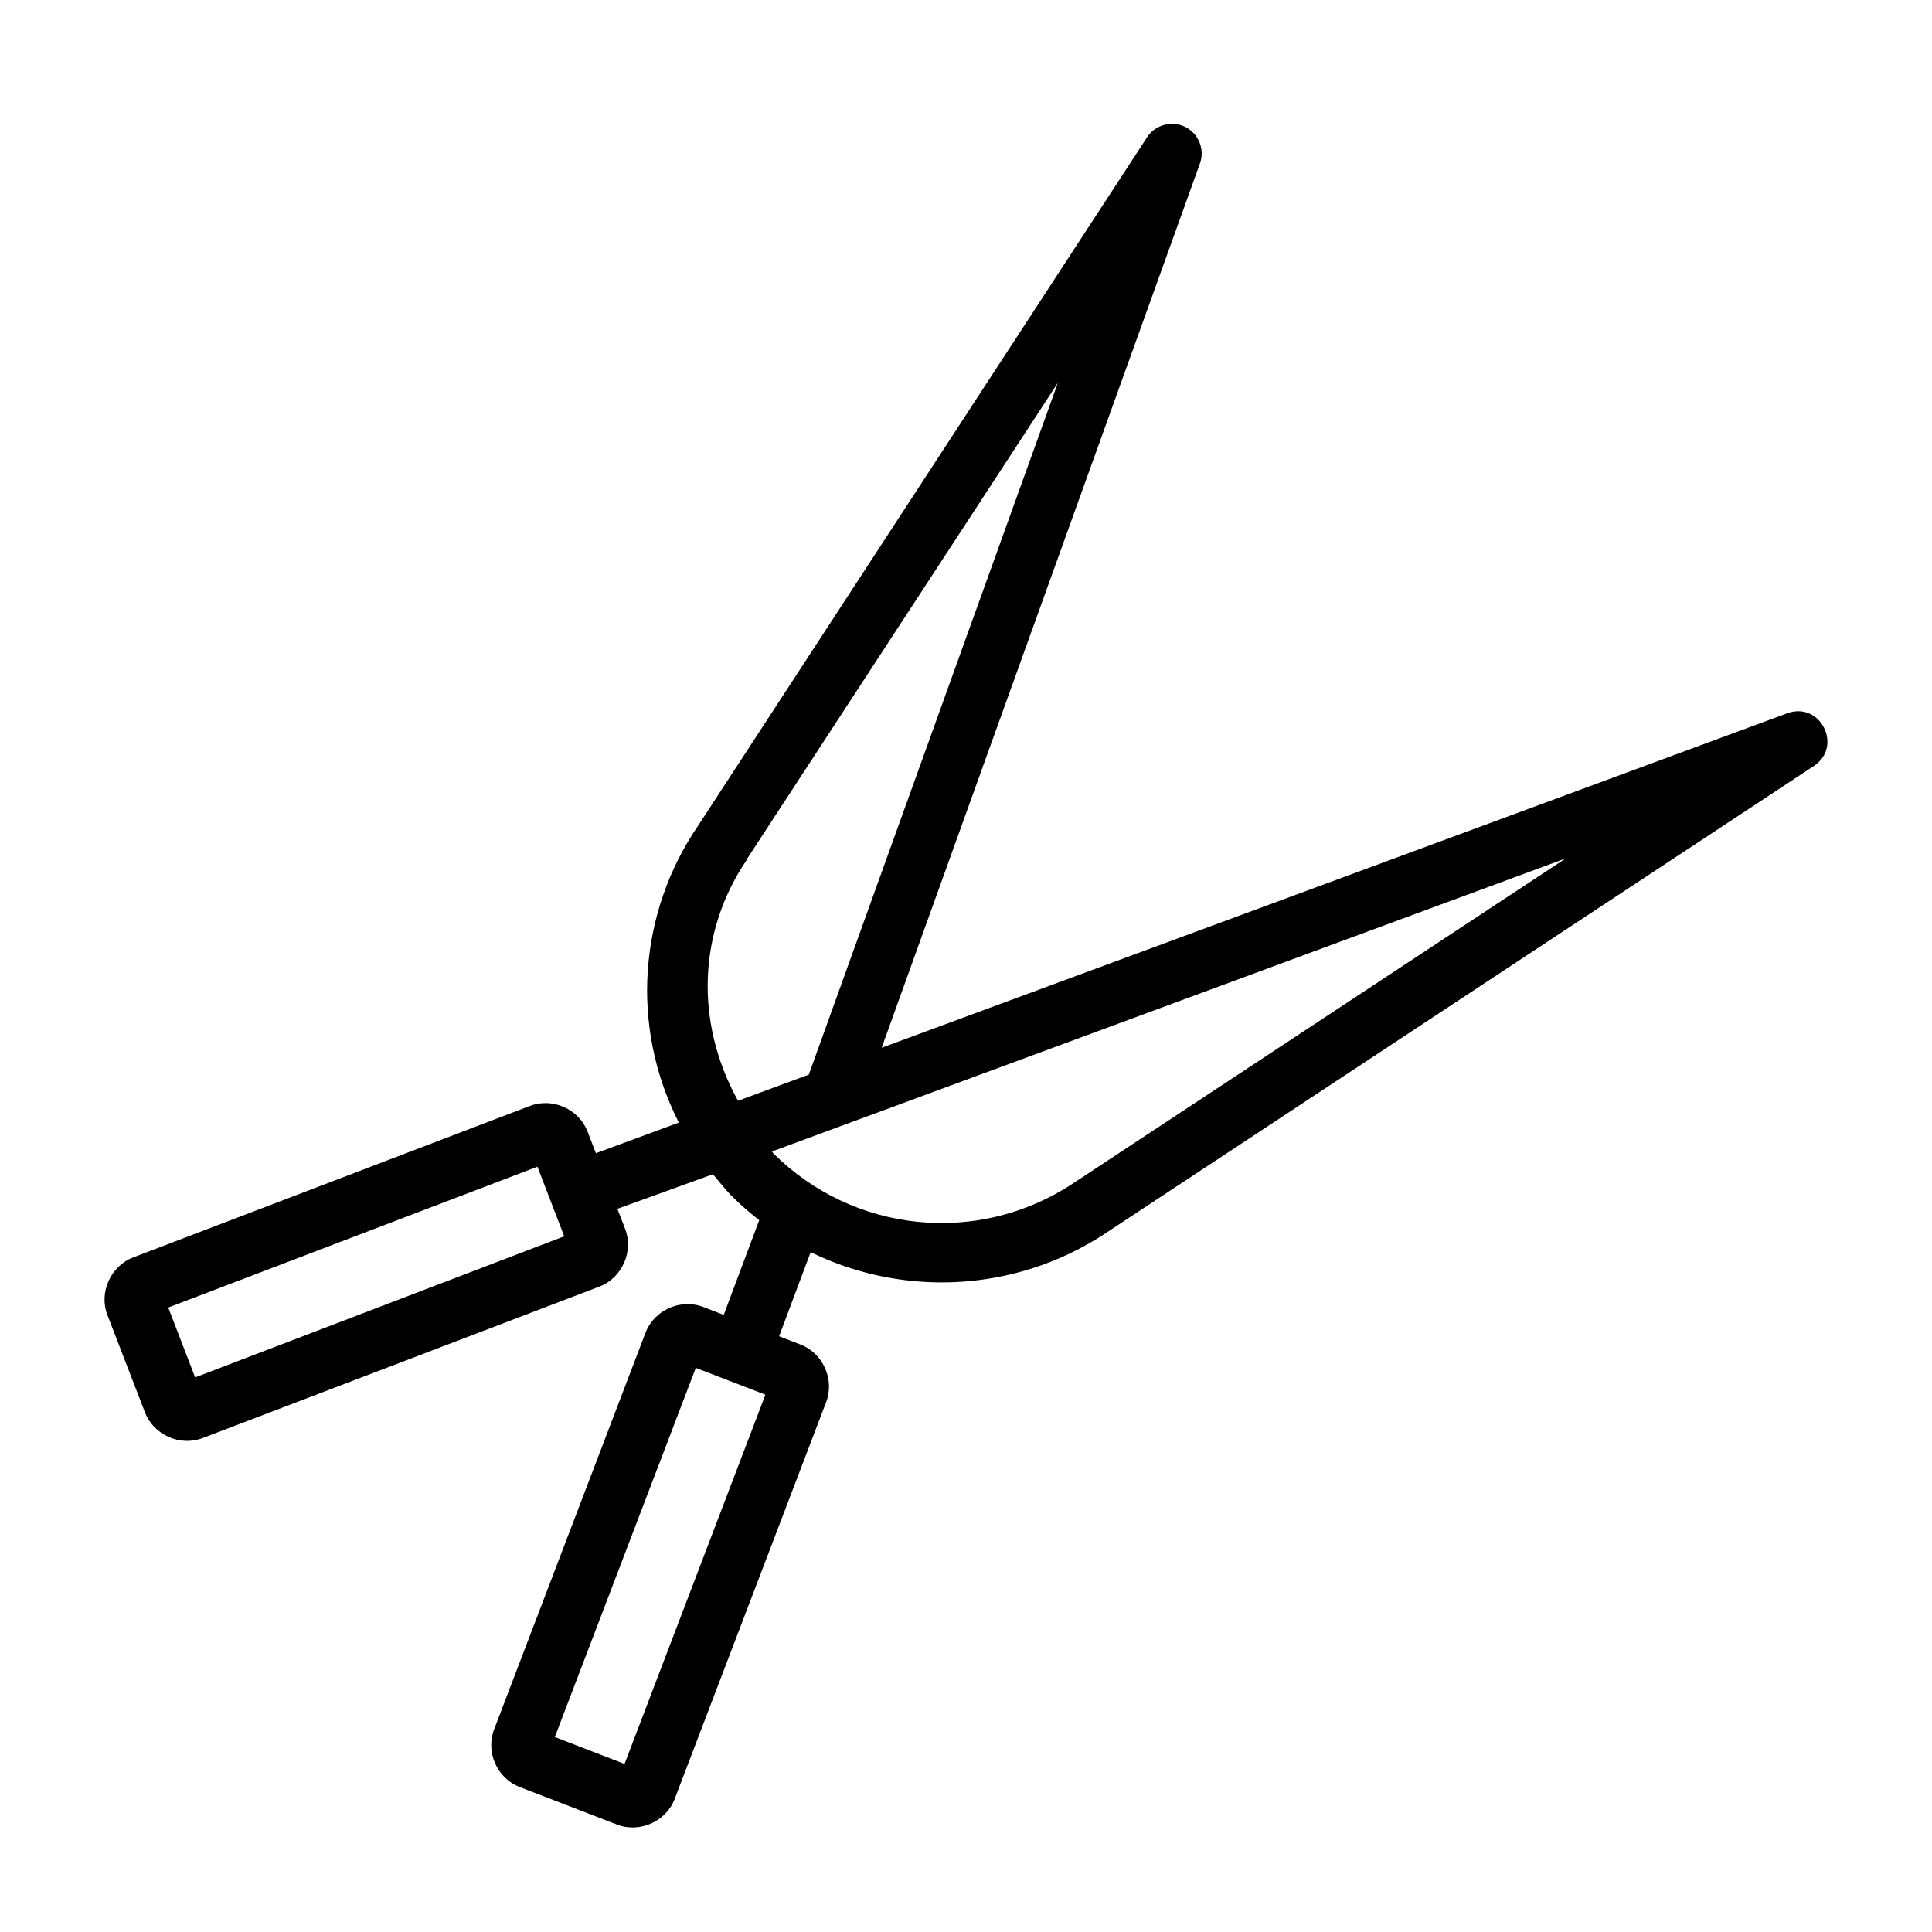
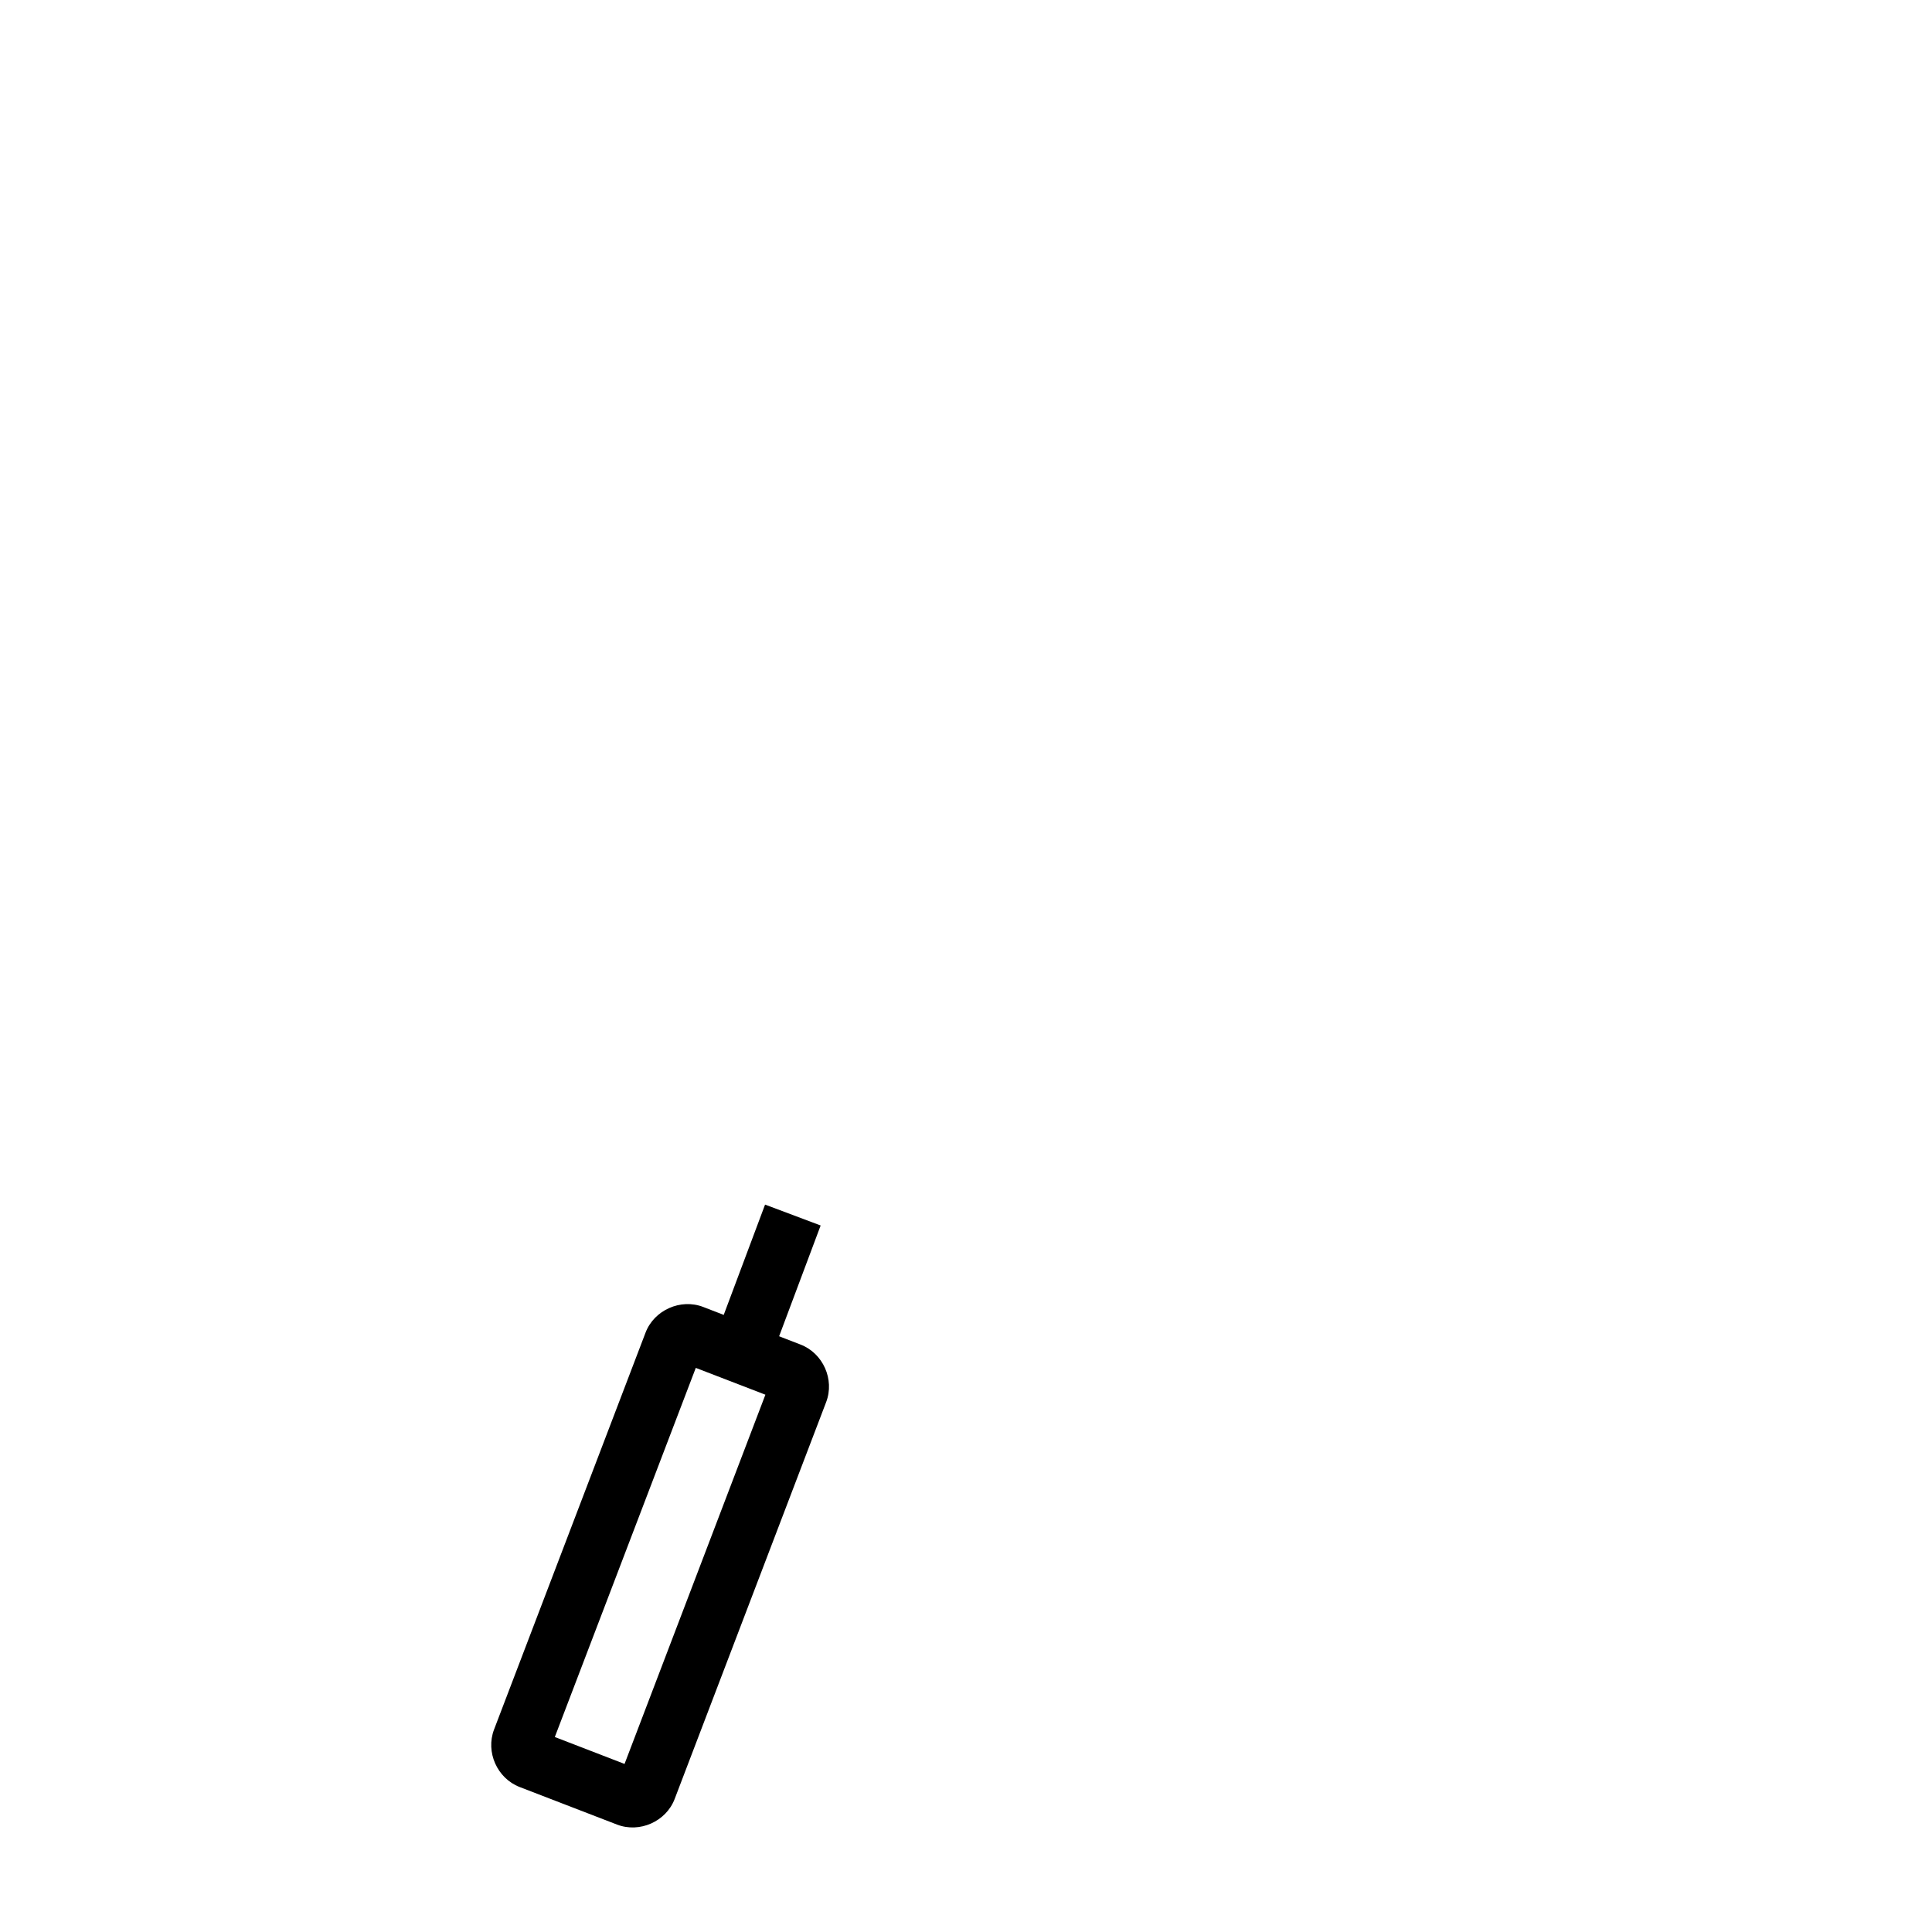
<svg xmlns="http://www.w3.org/2000/svg" fill="#000000" width="800px" height="800px" version="1.1" viewBox="144 144 512 512">
  <g>
-     <path d="m454.7 176.8c-2.699 0-5.231 1.309-6.703 3.566l-119.15 182.69c-15.398 22.668-18.066 52.629-4.949 78.441l-32.809 12.113 5.441 14.762 36.406-13.191s2.883 3.566 4.582 5.379l0.188 0.188c26.465 26.465 68.012 30.695 99.254 10.086l187.75-123.86c7.766-5.152 1.723-17.145-7.039-13.961l-240.02 88.652 84.34-234.34c1.812-5.074-1.898-10.43-7.285-10.516zm-30.348 68.633-66.016 183.36-18.758 6.918c-11.73-21.219-10.332-45.203 2.305-63.805v-0.156zm134.61 126.04-130.68 86.195c-25.055 16.523-58.109 13.152-79.359-8.027-0.156-0.156-0.188-0.332-0.332-0.488z" fill-rule="evenodd" />
-     <path d="m284.45 437.07-105.16 40.16c-5.984 2.281-9.137 9.309-6.824 15.281l9.961 25.801c2.309 5.977 9.277 9.059 15.25 6.797l105.19-40.16c5.984-2.281 9.109-9.305 6.797-15.281l-9.961-25.801c-2.309-5.977-9.25-9.059-15.223-6.797zm1.969 16.113 7.106 18.449-97.809 37.391-7.133-18.512z" />
    <path d="m330.36 490.36c-5.977-2.312-13 0.82-15.281 6.797l-40.156 105.2c-2.262 5.973 0.82 12.91 6.793 15.223l25.828 9.961c5.969 2.289 12.973-0.82 15.25-6.797l40.156-105.2c2.262-5.973-0.82-12.91-6.797-15.223zm-1.969 16.145 18.449 7.106-37.328 97.848-18.48-7.133z" />
    <path d="m346.75 463.23-15.066 40.191 14.73 5.535 15.066-40.191z" fill-rule="evenodd" />
  </g>
</svg>